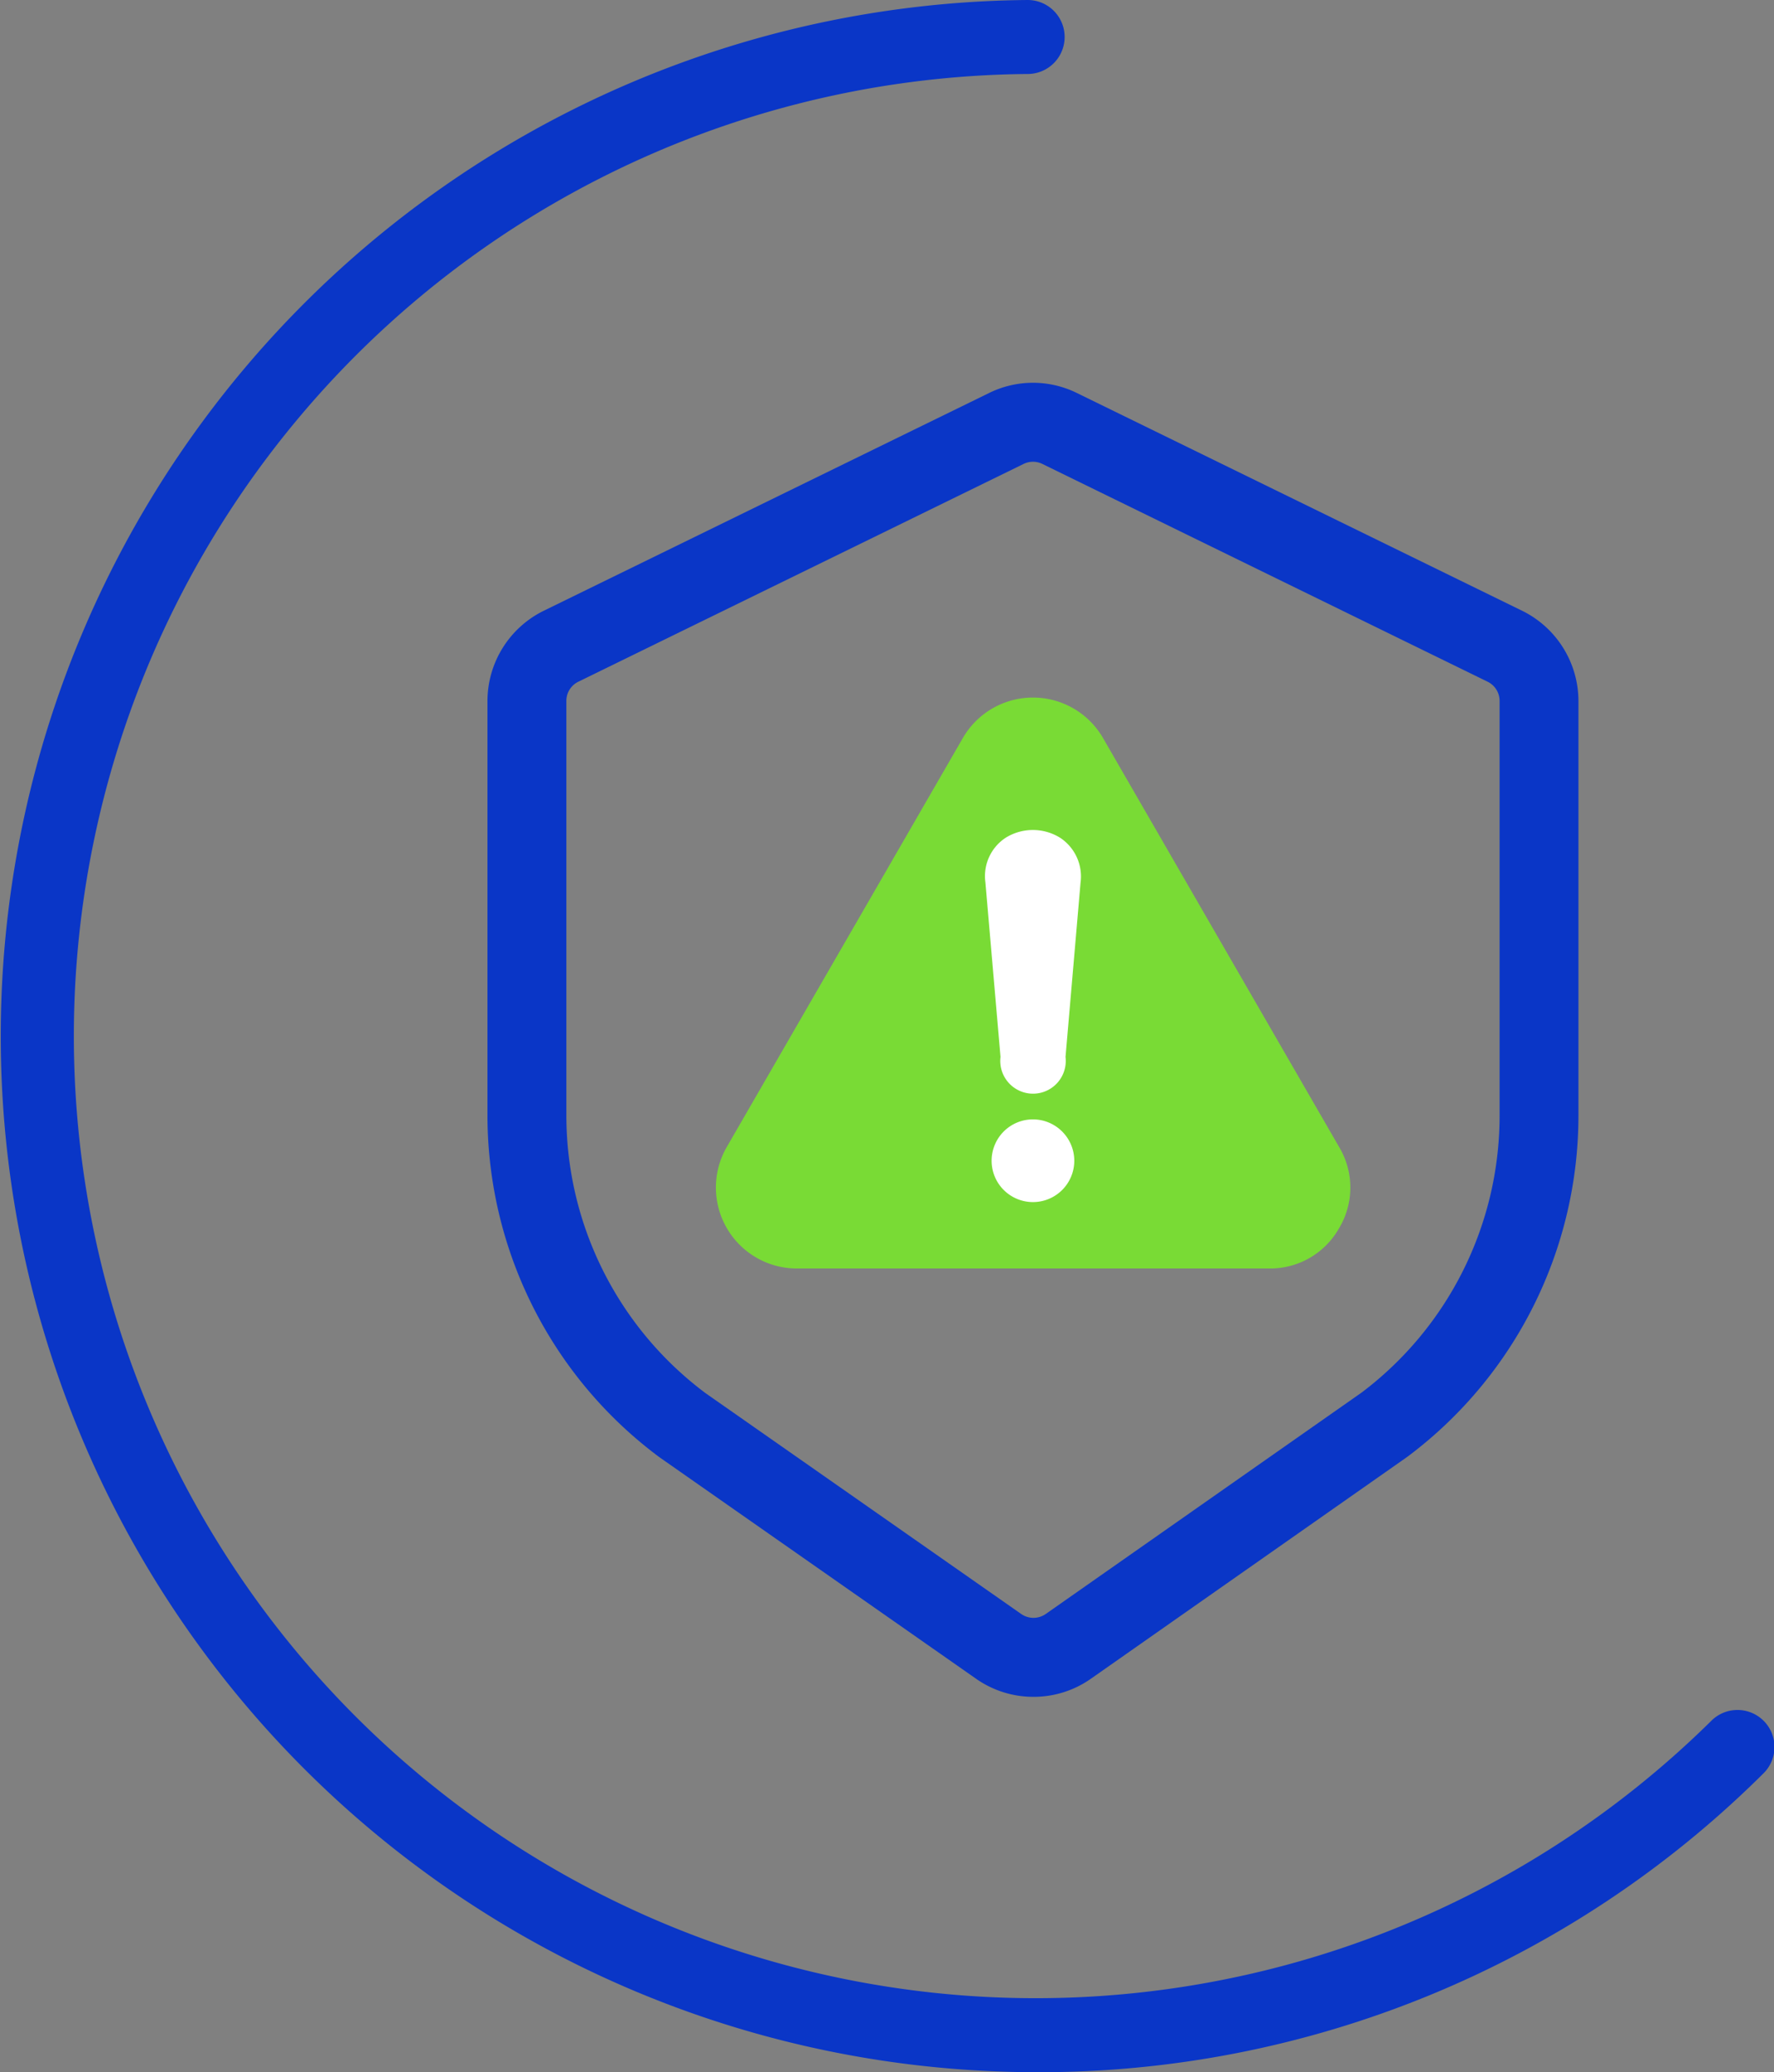
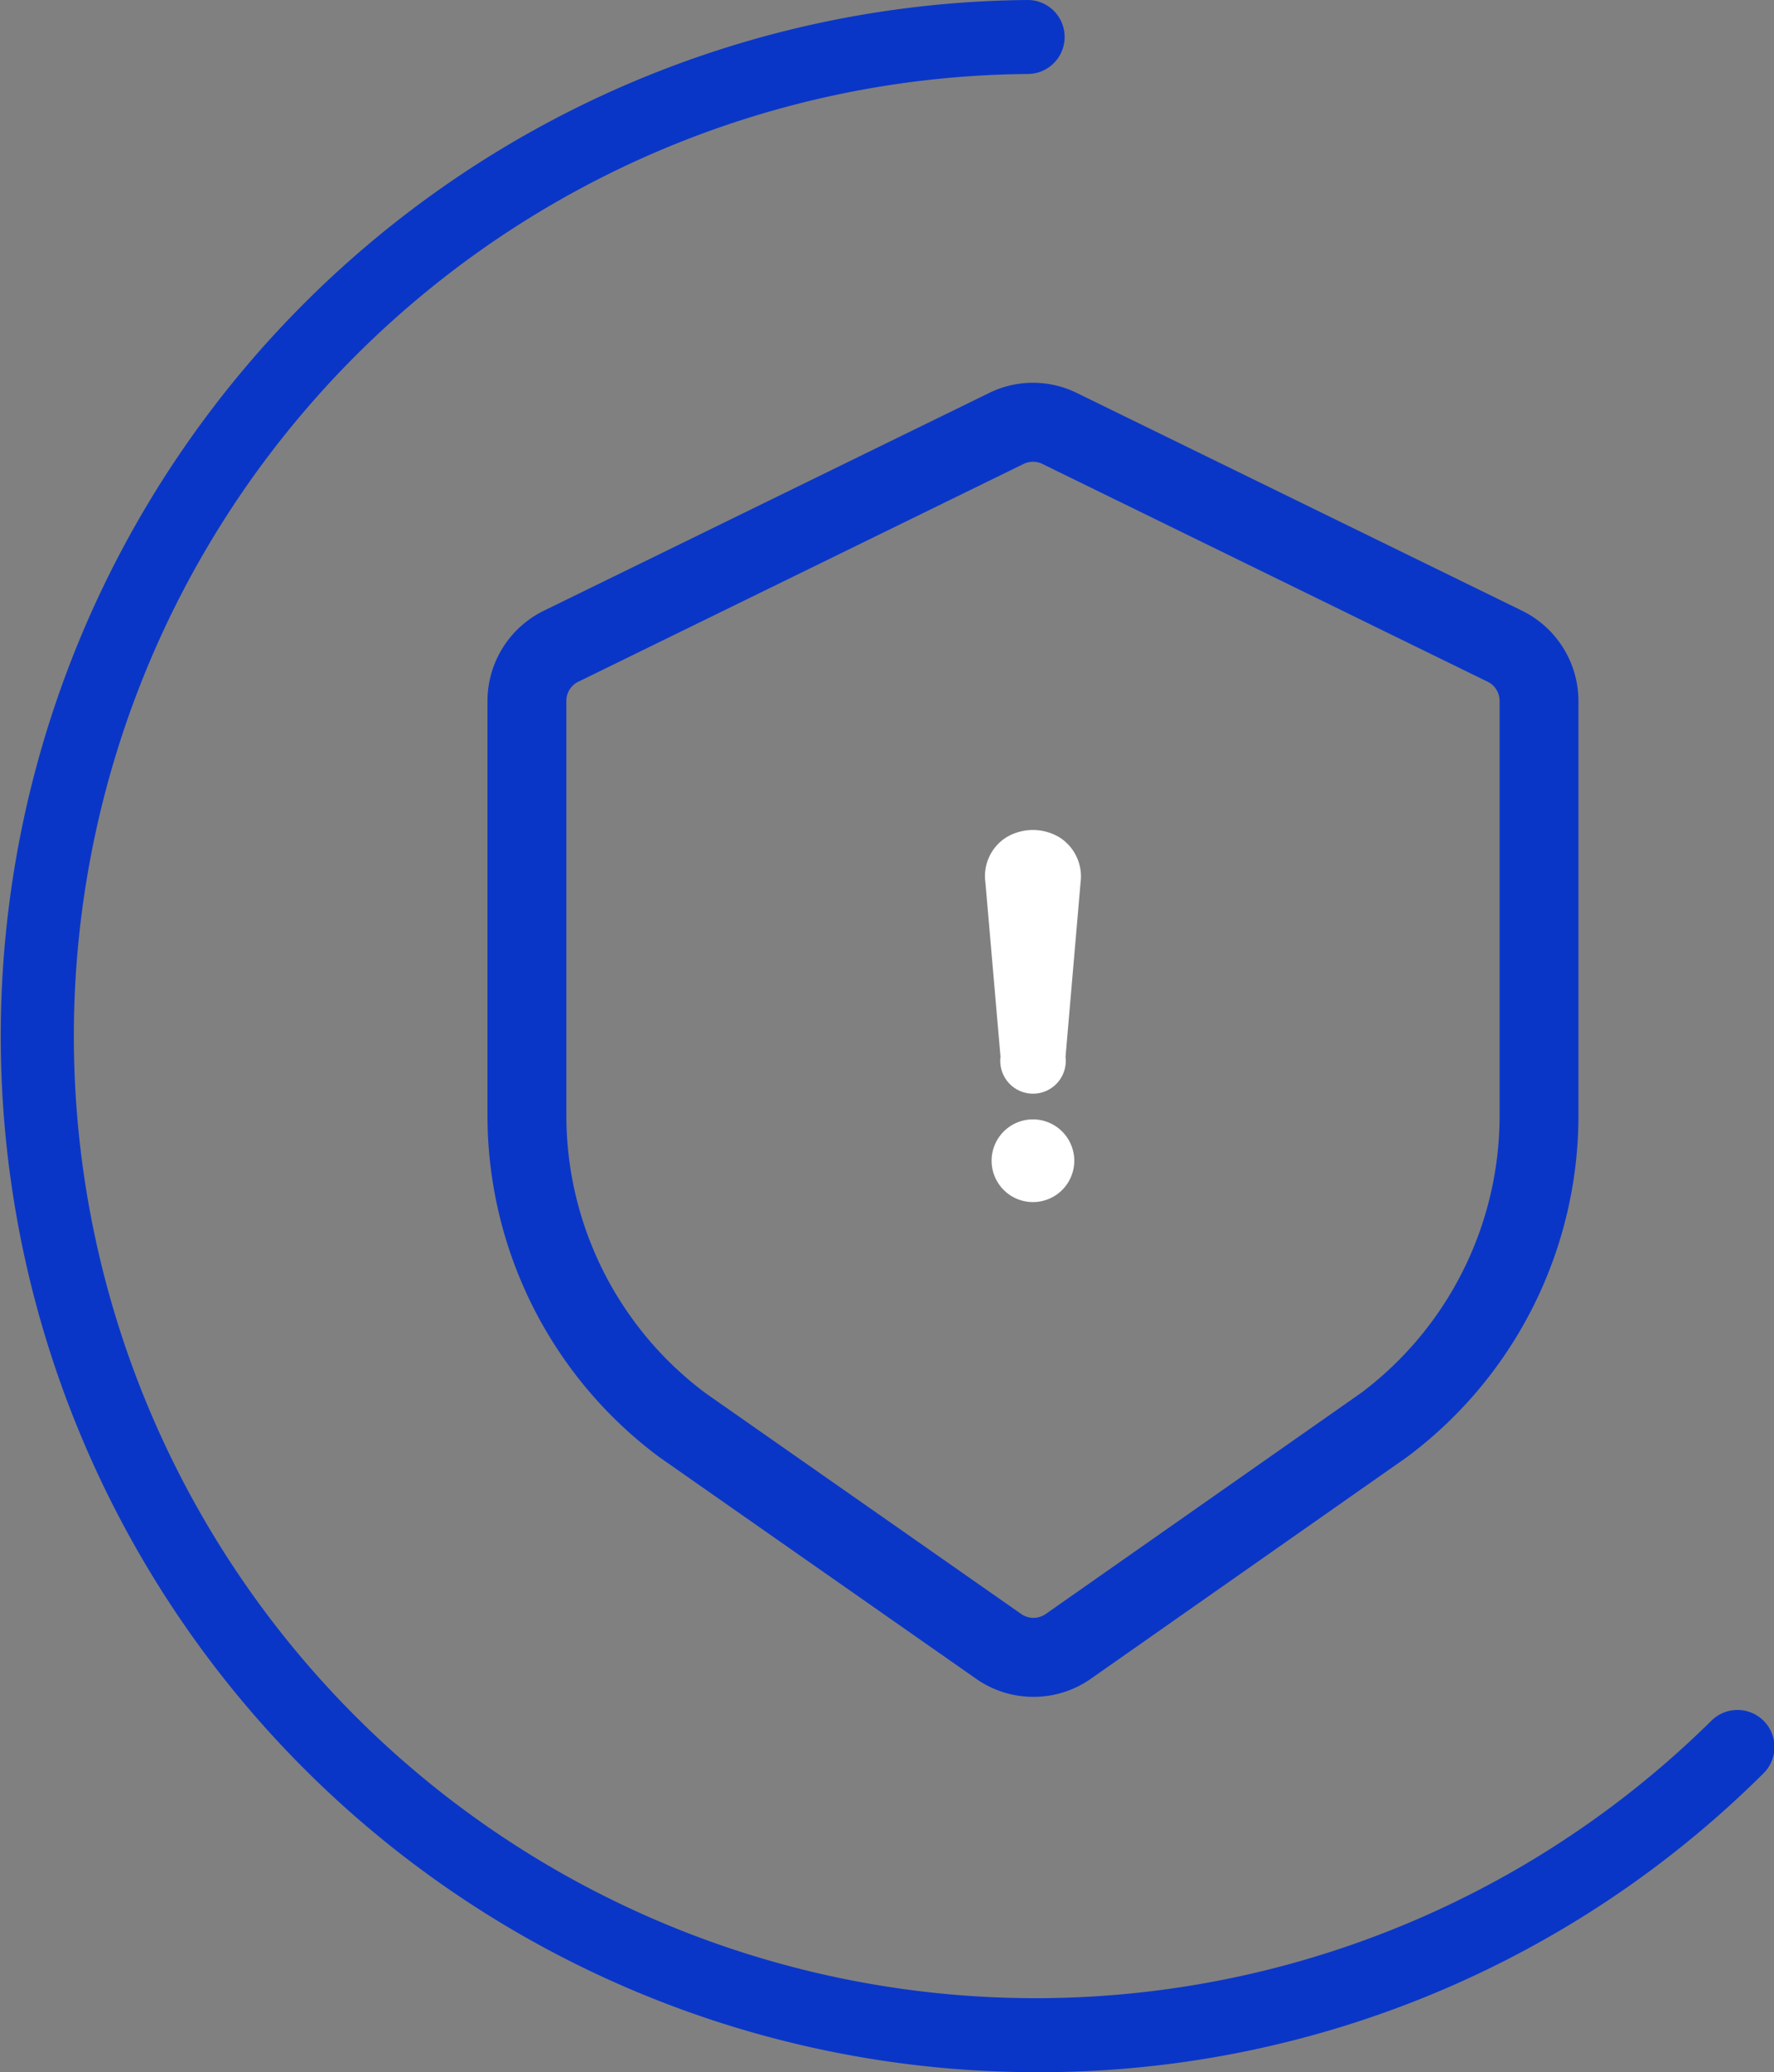
<svg xmlns="http://www.w3.org/2000/svg" width="112.185" height="131" viewBox="0 0 112.185 131">
  <rect x="0" y="0" width="112.185" height="131" fill="#808080" stroke="none" />
  <g id="Group_164047" data-name="Group 164047" transform="translate(-1890.907 -812)">
    <path id="Path_84825" data-name="Path 84825" d="M75.08,140.1q-1.074,0-2.155-.037A65.5,65.5,0,0,1,74.521,9.1h.017a2.339,2.339,0,0,1,.017,4.677,60.823,60.823,0,1,0,43.155,104.131,2.341,2.341,0,1,1,3.29,3.33A64.879,64.879,0,0,1,75.083,140.1Z" transform="translate(1881.395 802.9)" fill="#0a36c7" />
    <path id="Path_84826" data-name="Path 84826" d="M74.866,116.37a6.294,6.294,0,0,1-3.627-1.142L51.257,101.253c-.047-.035-.1-.07-.147-.107a.054.054,0,0,1-.012-.01A26.925,26.925,0,0,1,40.339,79.663V53.4a6.362,6.362,0,0,1,3.547-5.683L72.057,33.946a6.288,6.288,0,0,1,5.558,0l28.168,13.772A6.367,6.367,0,0,1,109.33,53.4V79.678a26.931,26.931,0,0,1-10.736,21.455c-.06.045-.115.085-.167.122L78.5,115.225a6.287,6.287,0,0,1-3.632,1.145ZM54.076,97.134l.042.03L74.1,111.139a1.357,1.357,0,0,0,1.534,0l19.979-14a21.922,21.922,0,0,0,8.731-17.457V53.4a1.349,1.349,0,0,0-.751-1.2L75.424,38.426a1.348,1.348,0,0,0-1.175,0L46.079,52.2a1.343,1.343,0,0,0-.751,1.2V79.663a21.916,21.916,0,0,0,8.748,17.469Z" transform="translate(1881.395 802.9)" fill="#0a36c7" />
-     <path id="Path_84827" data-name="Path 84827" d="M94.2,86.732a5,5,0,0,1-4.43,2.559H59.9a5.118,5.118,0,0,1-4.43-7.676l7.466-12.929L70.4,55.758a5.118,5.118,0,0,1,8.866,0l7.466,12.929L94.2,81.618a4.992,4.992,0,0,1,0,5.116h0Z" transform="translate(1881.395 802.9)" fill="#79db35" />
    <path id="Path_84828" data-name="Path 84828" d="M76.507,62.034a3.265,3.265,0,0,0-3.355,0,2.893,2.893,0,0,0-1.327,2.826l.958,11.056a2.071,2.071,0,1,0,4.111,0l.95-11.016a2.927,2.927,0,0,0-1.335-2.866Z" transform="translate(1881.395 802.9)" fill="#fff" />
    <path id="Path_84829" data-name="Path 84829" d="M74.836,79.865a2.614,2.614,0,1,0,2.612,2.612A2.618,2.618,0,0,0,74.836,79.865Z" transform="translate(1881.395 802.9)" fill="#fff" />
  </g>
</svg>